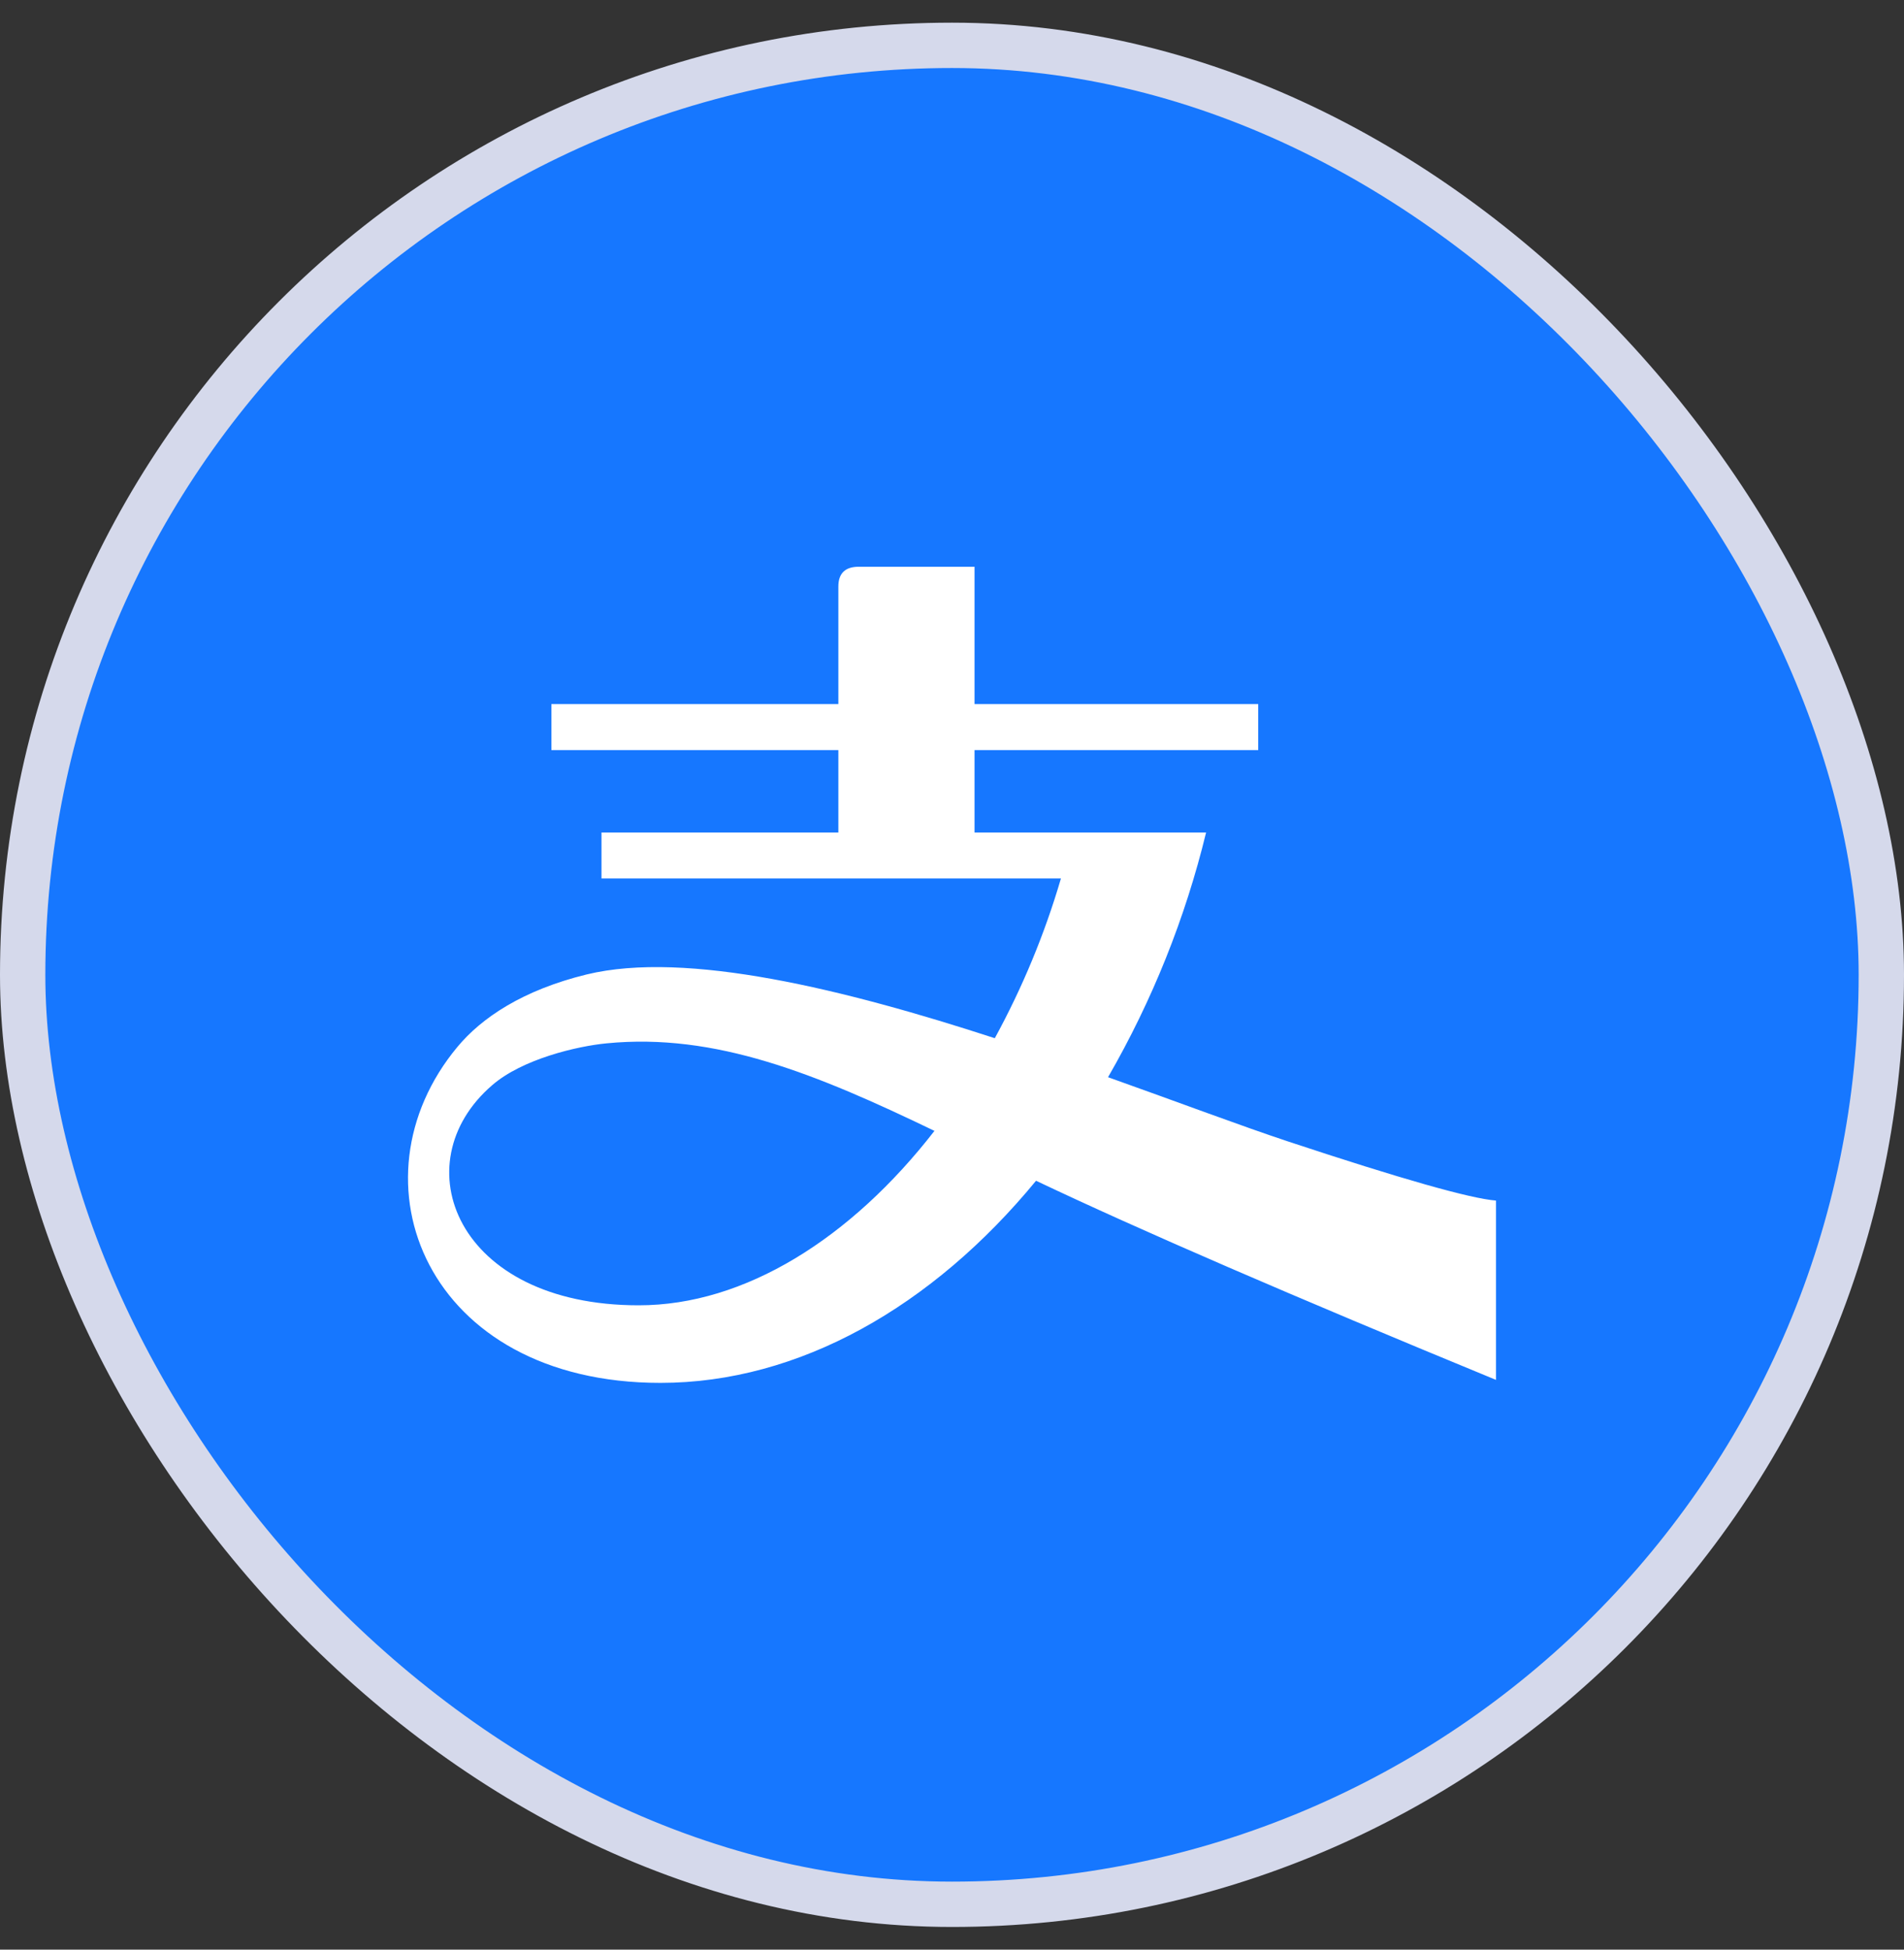
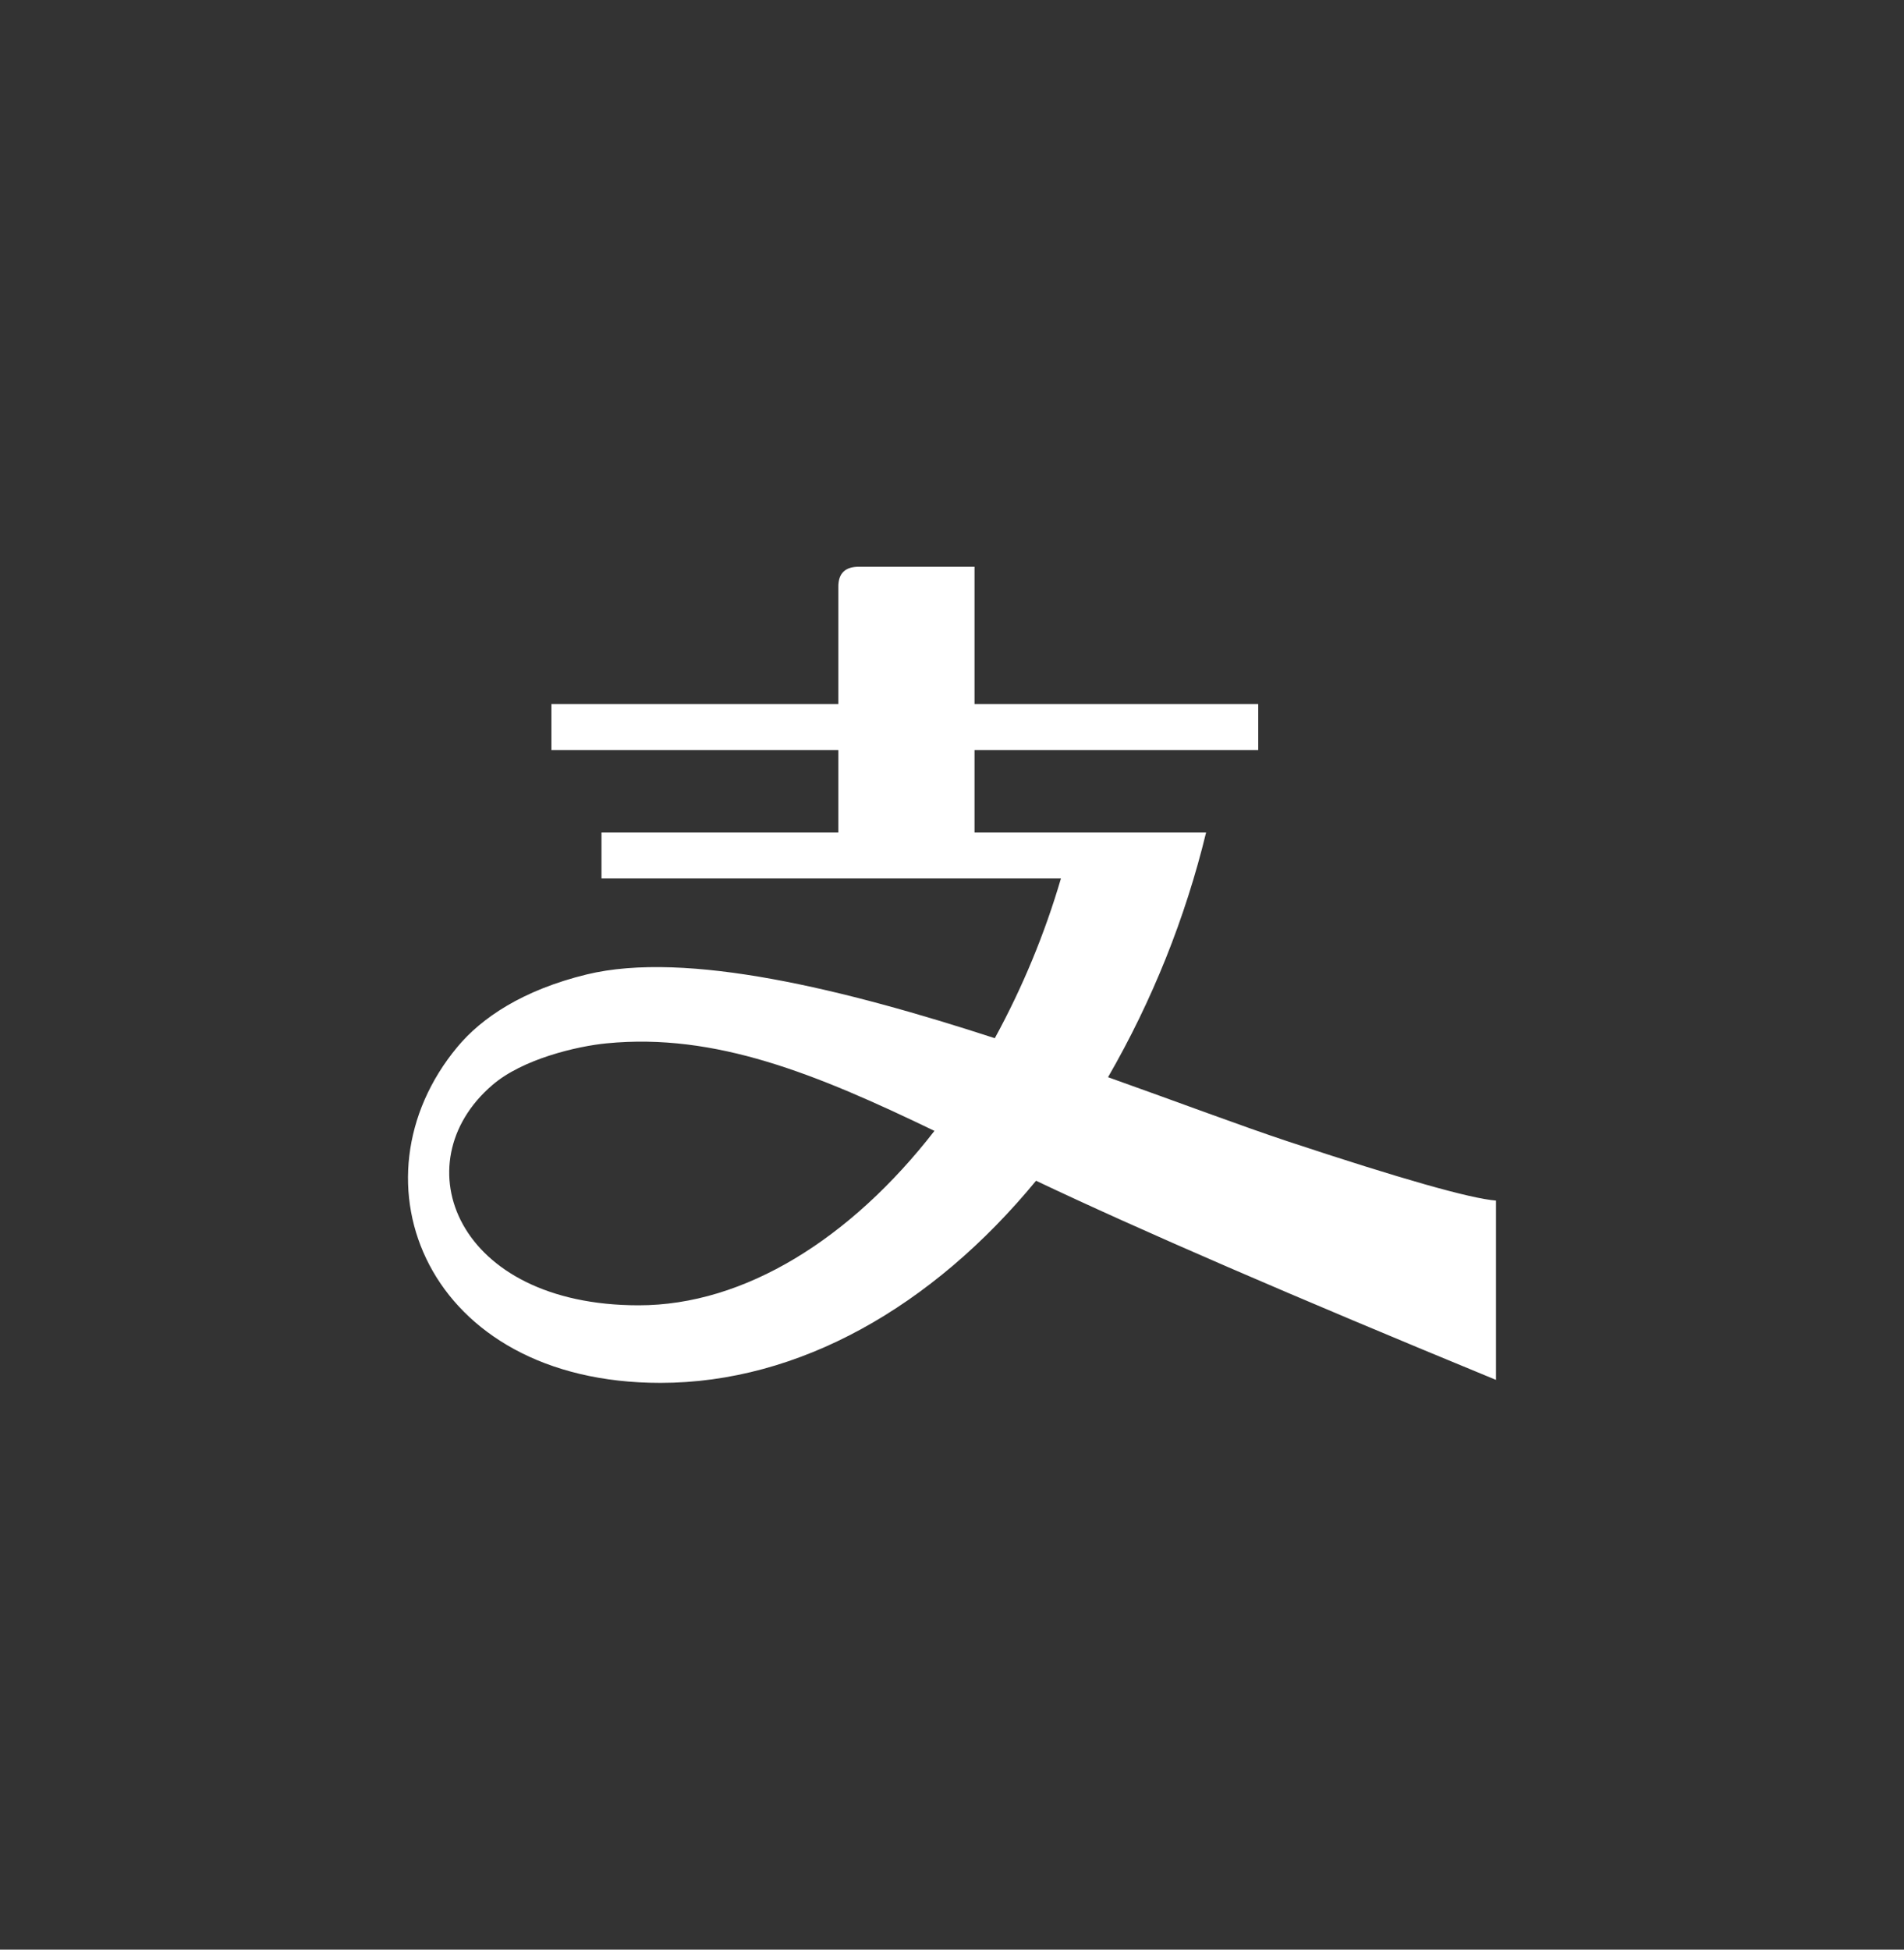
<svg xmlns="http://www.w3.org/2000/svg" width="42" height="43" viewBox="0 0 42 43" fill="none">
  <rect x="0" y="0" width="42" height="43" fill="#333333" stroke="none" />
-   <rect x="0.5" y="1" width="41" height="41" rx="20.5" fill="#1677FF" />
-   <rect x="0.5" y="1" width="41" height="41" rx="20.5" stroke="#D5D9EB" />
  <path d="M28.421 25.178C27.385 24.835 25.993 24.31 24.442 23.758C25.418 22.067 26.146 20.251 26.605 18.361H21.497V16.544H27.755V15.529H21.497V12.5H18.942C18.643 12.5 18.493 12.646 18.493 12.937V15.529H12.163V16.544H18.493V18.361H13.268V19.375H23.403C23.045 20.596 22.556 21.778 21.944 22.898C18.654 21.827 15.145 20.957 12.941 21.492C11.532 21.836 10.623 22.448 10.09 23.09C7.641 26.032 9.397 30.5 14.568 30.5C17.626 30.5 20.571 28.817 22.854 26.042C25.124 27.12 28.506 28.584 33 30.434V26.479C32.435 26.435 30.909 26.002 28.421 25.178ZM14.087 28.789C10.055 28.789 8.863 25.654 10.854 23.937C11.519 23.357 12.734 23.073 13.383 23.011C15.779 22.777 17.994 23.679 20.613 24.942C18.774 27.311 16.43 28.791 14.087 28.789Z" fill="white" />
</svg>